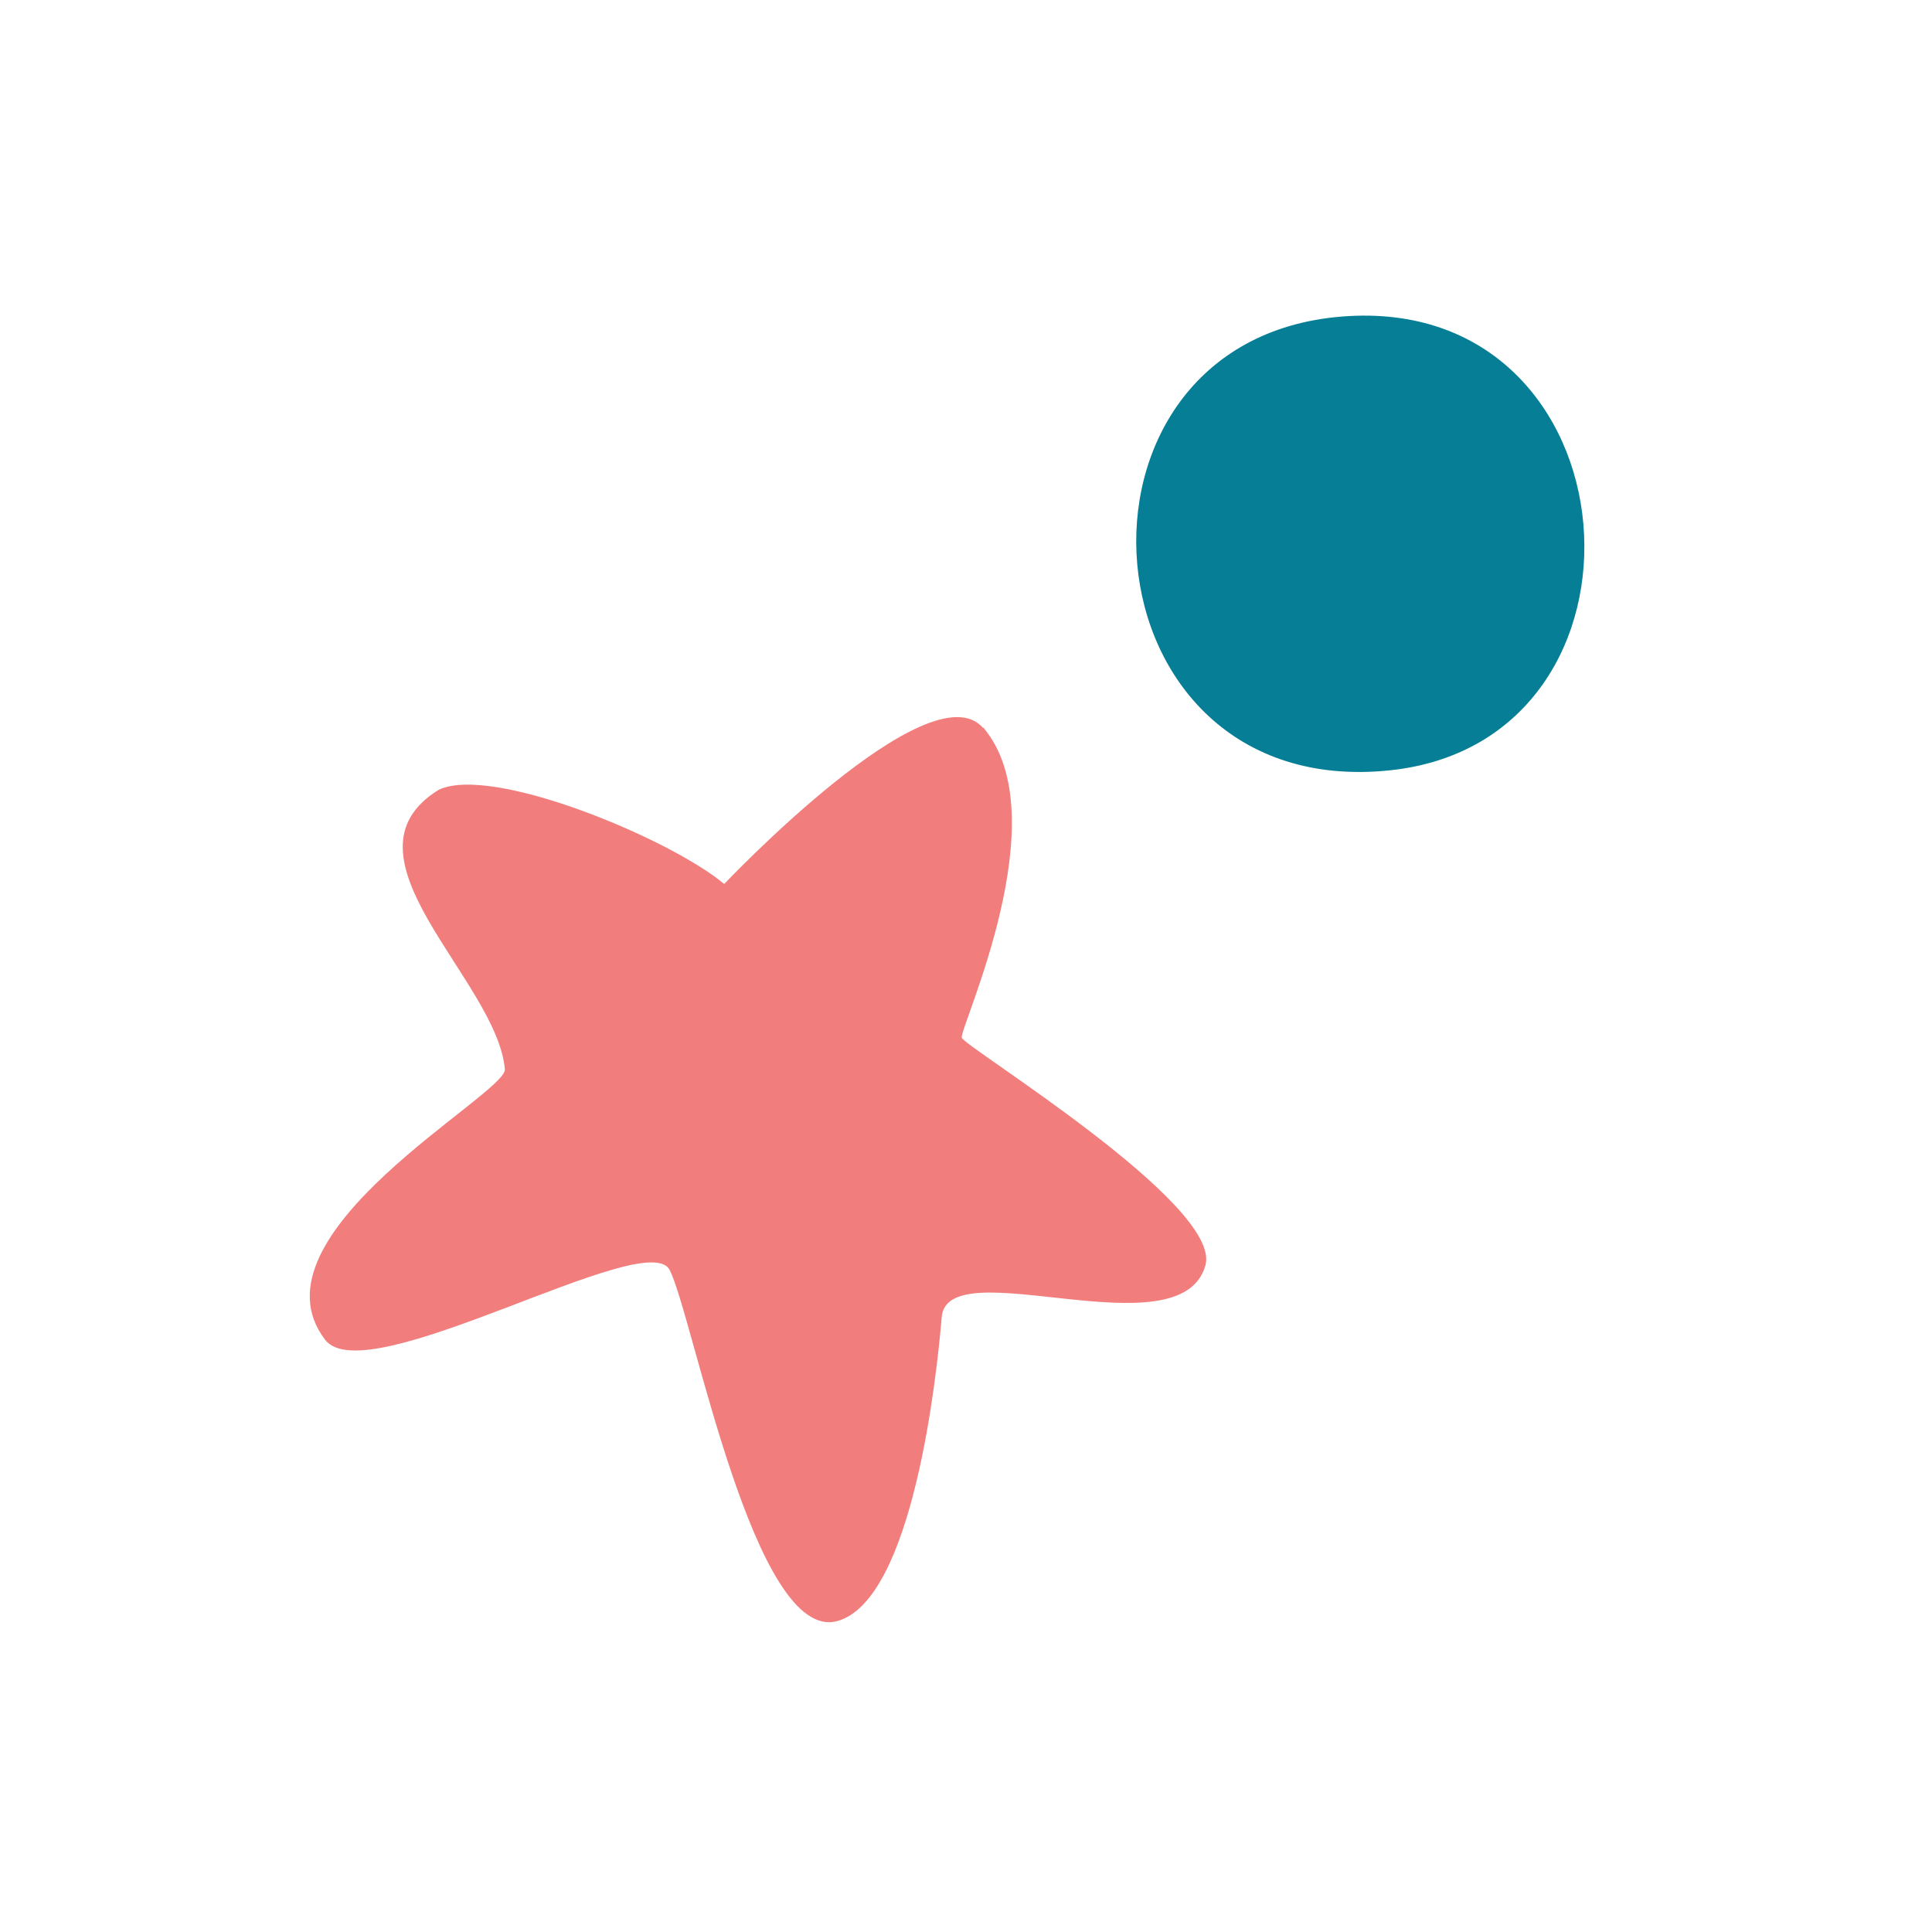
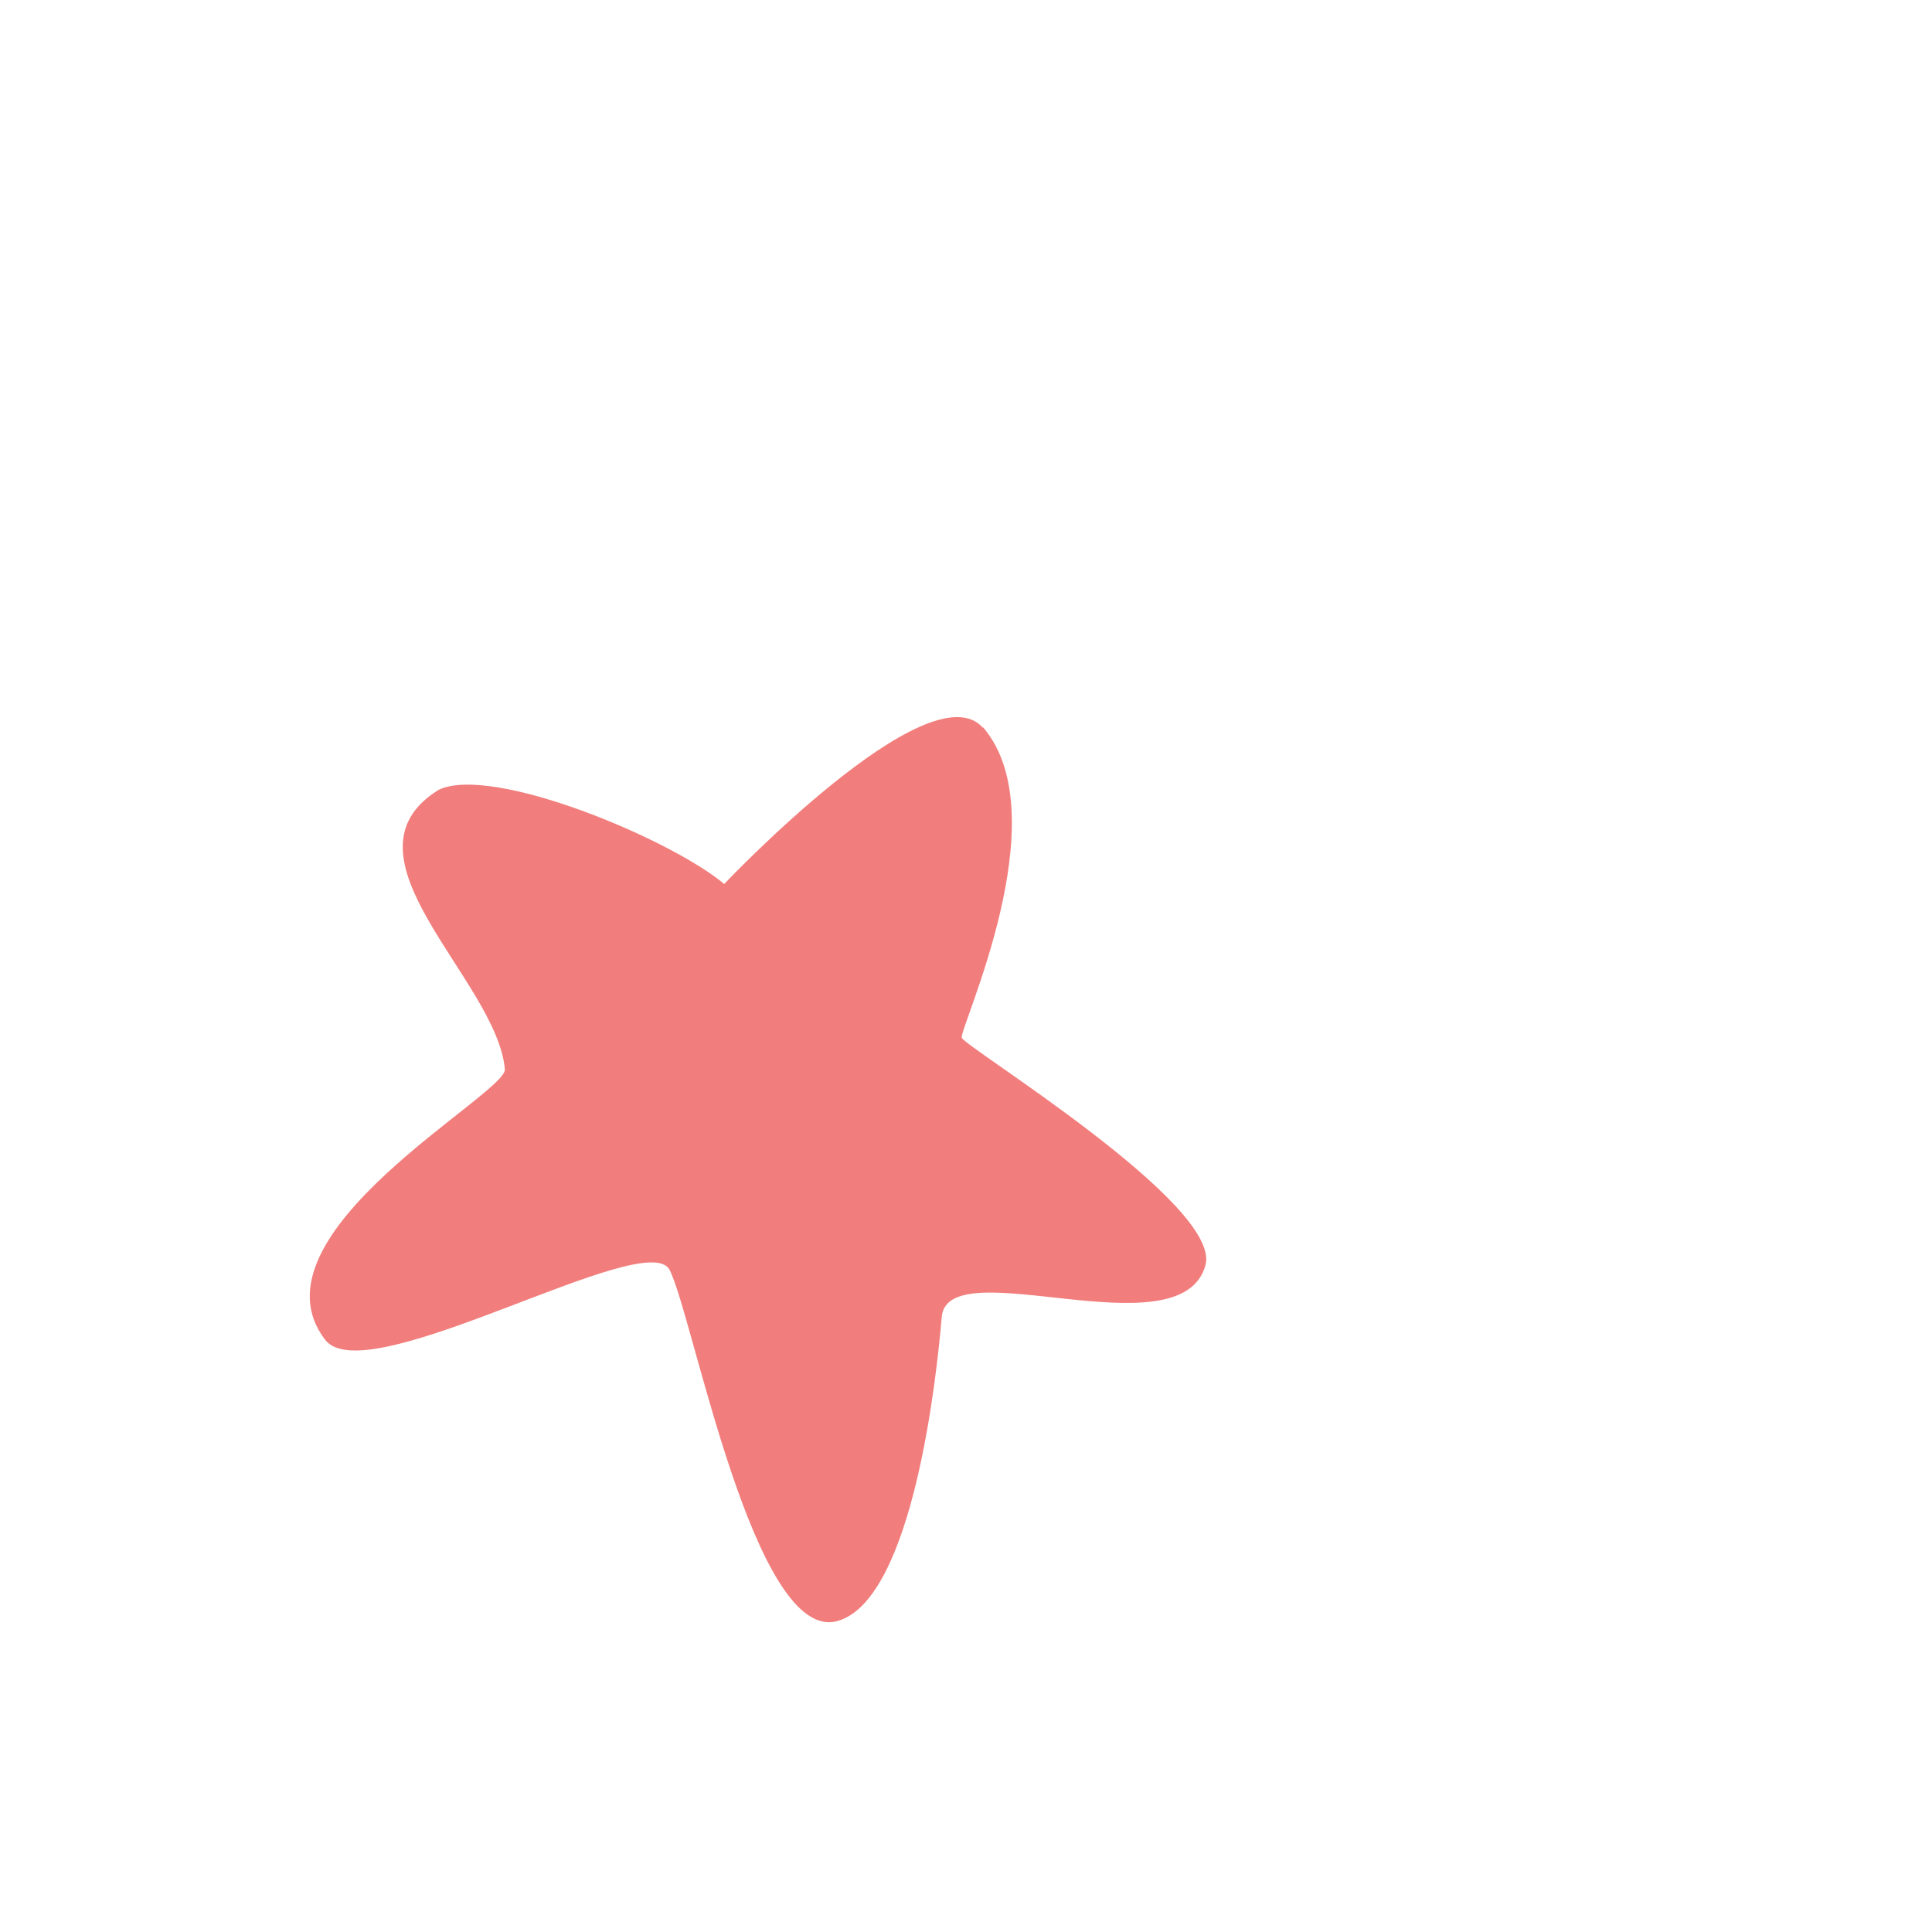
<svg xmlns="http://www.w3.org/2000/svg" id="Layer_1" viewBox="0 0 318 318">
-   <path d="M220.9,52.1c49-3.9,54.3,69.9,7.8,74.7-51.2,5.3-56.9-70.8-7.8-74.7Z" fill="#057e96" />
  <path d="M161.8,119.7c12.6,14.7-3.9,49.5-3.5,51.1.4,1.5,43,27.5,40.1,37.5-4.1,14.5-42.5-2.7-43.4,8.5-.8,9.6-4.7,46.4-17.1,50-13.8,4-23.9-50.6-27.7-57.8-3.8-7.2-50,20.4-56.7,11.5-13.2-17.3,29.9-40.4,29.6-44.5-1.3-14.7-28.5-35.1-10.9-46,8.8-4.2,38.2,8.1,47,15.5,0,0,33.8-35.7,42.6-25.7Z" fill="#f17e7c" />
</svg>